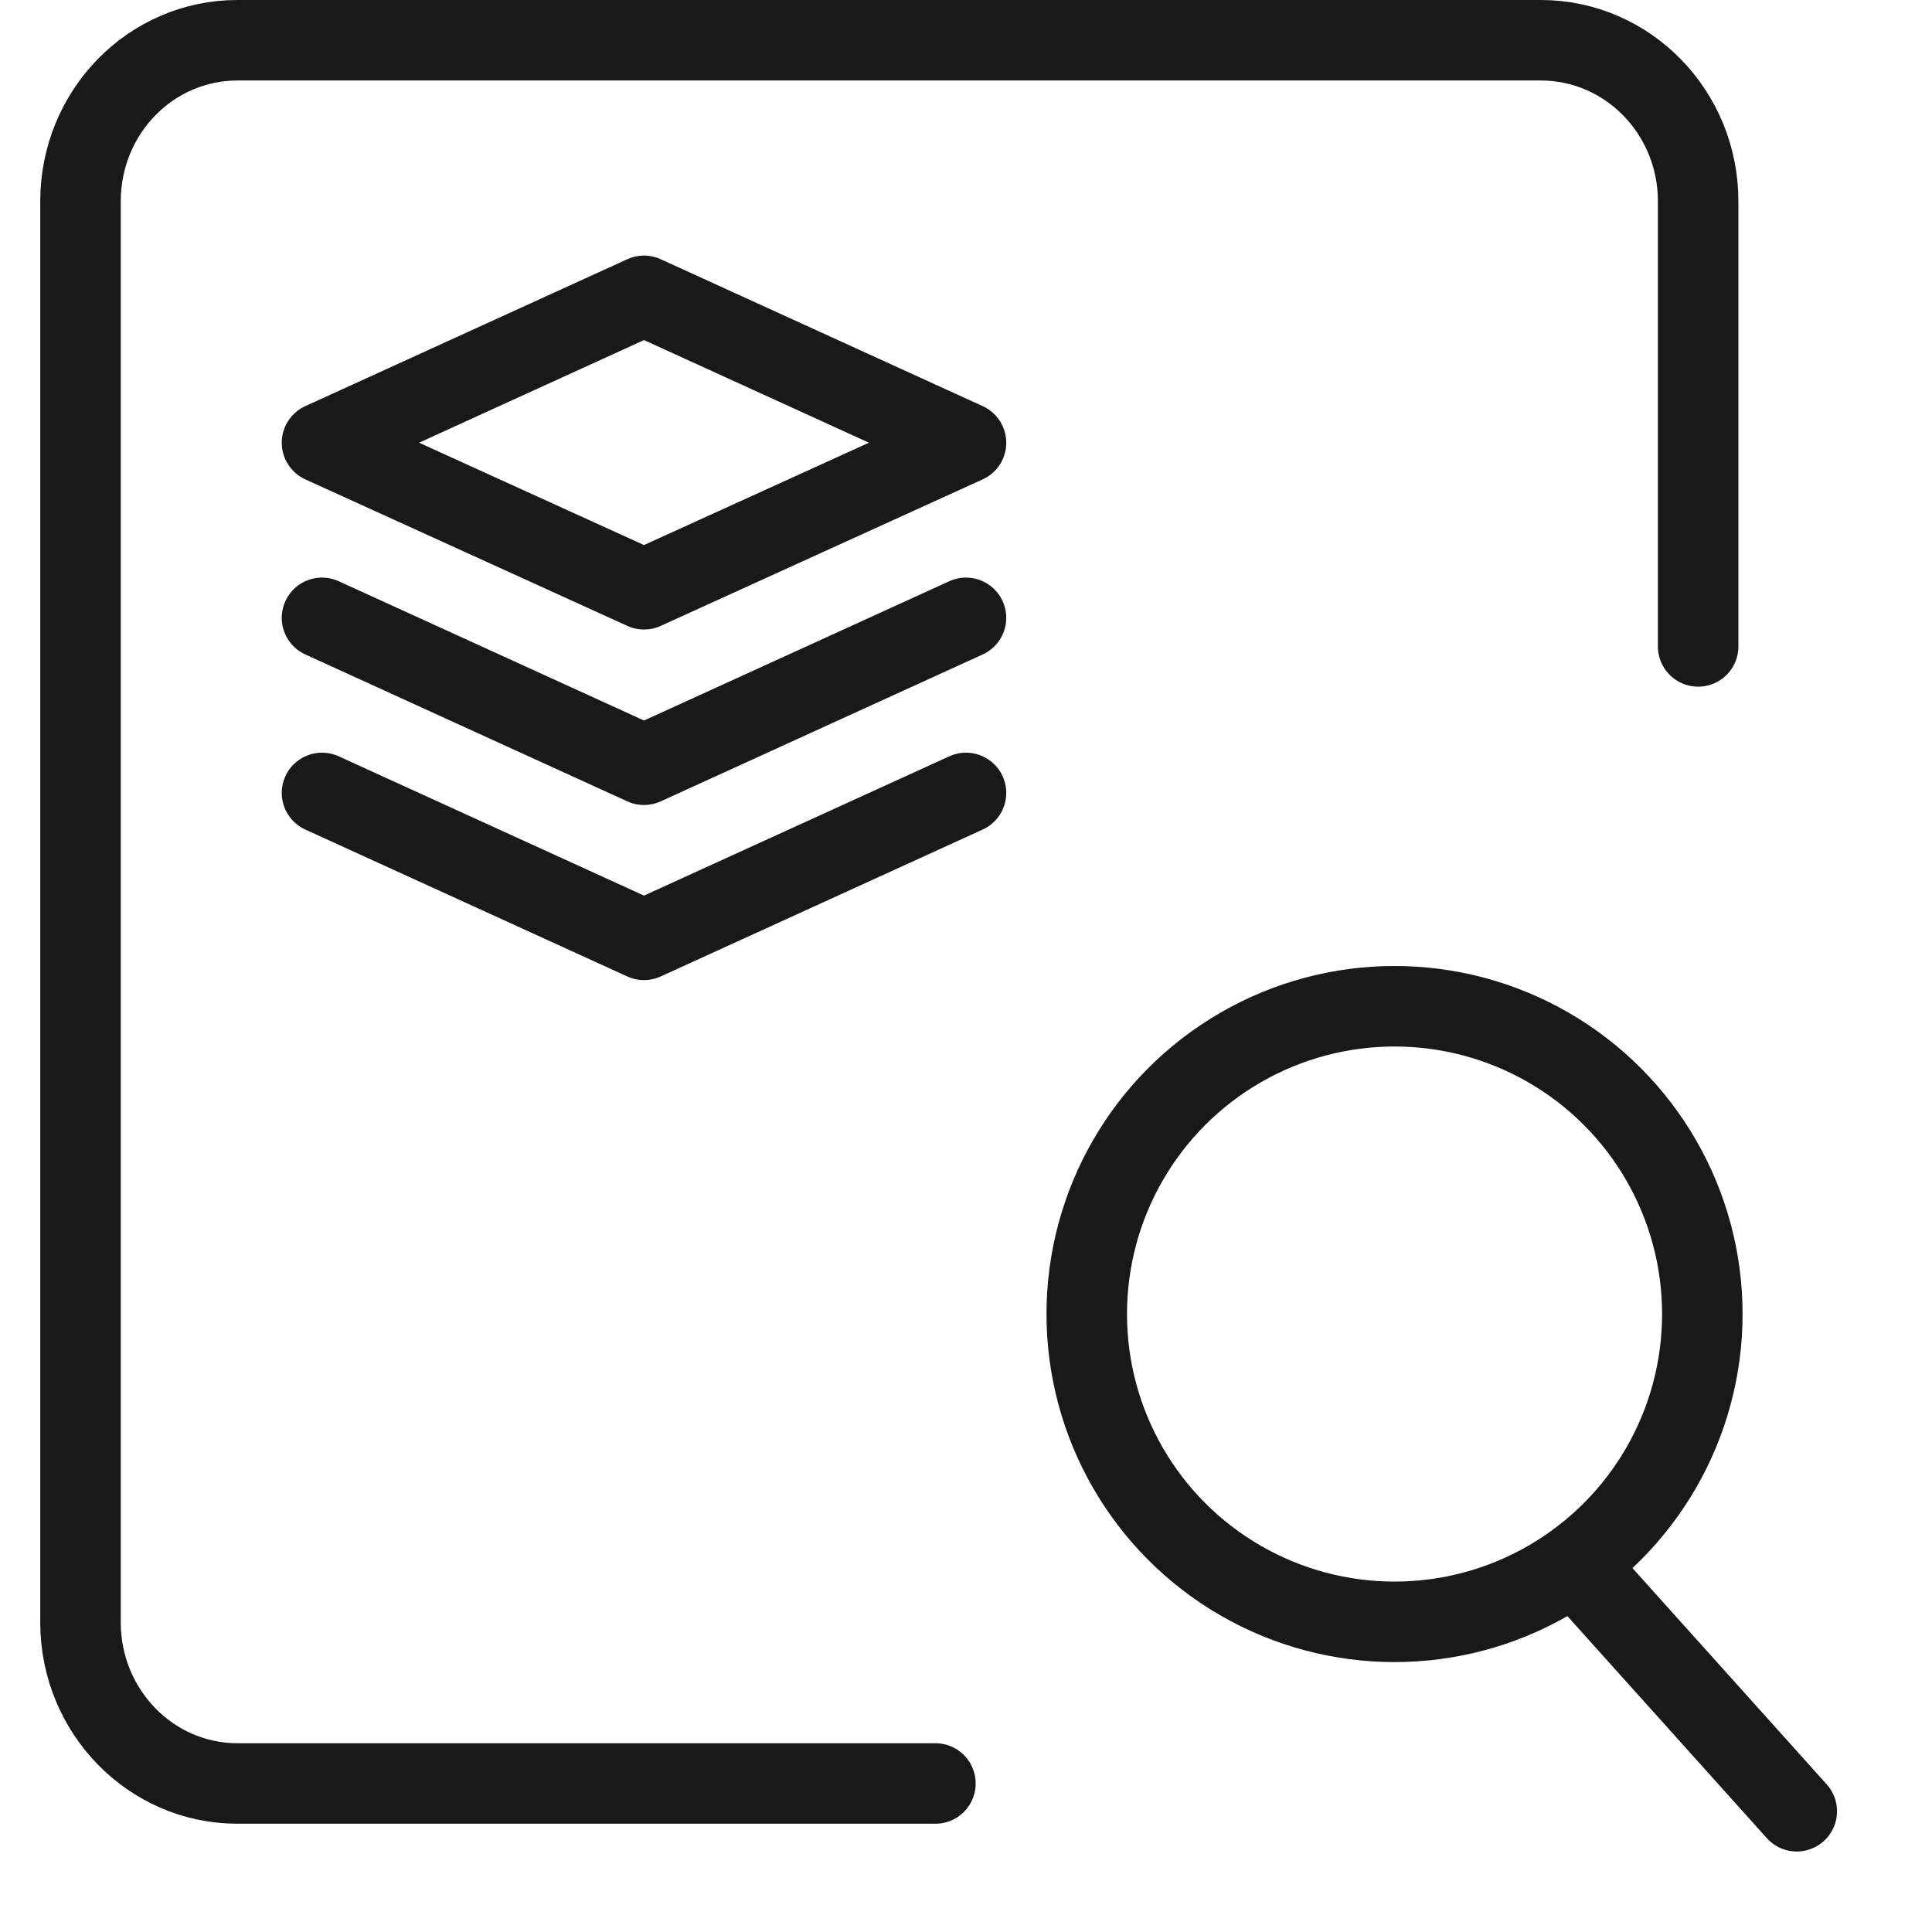
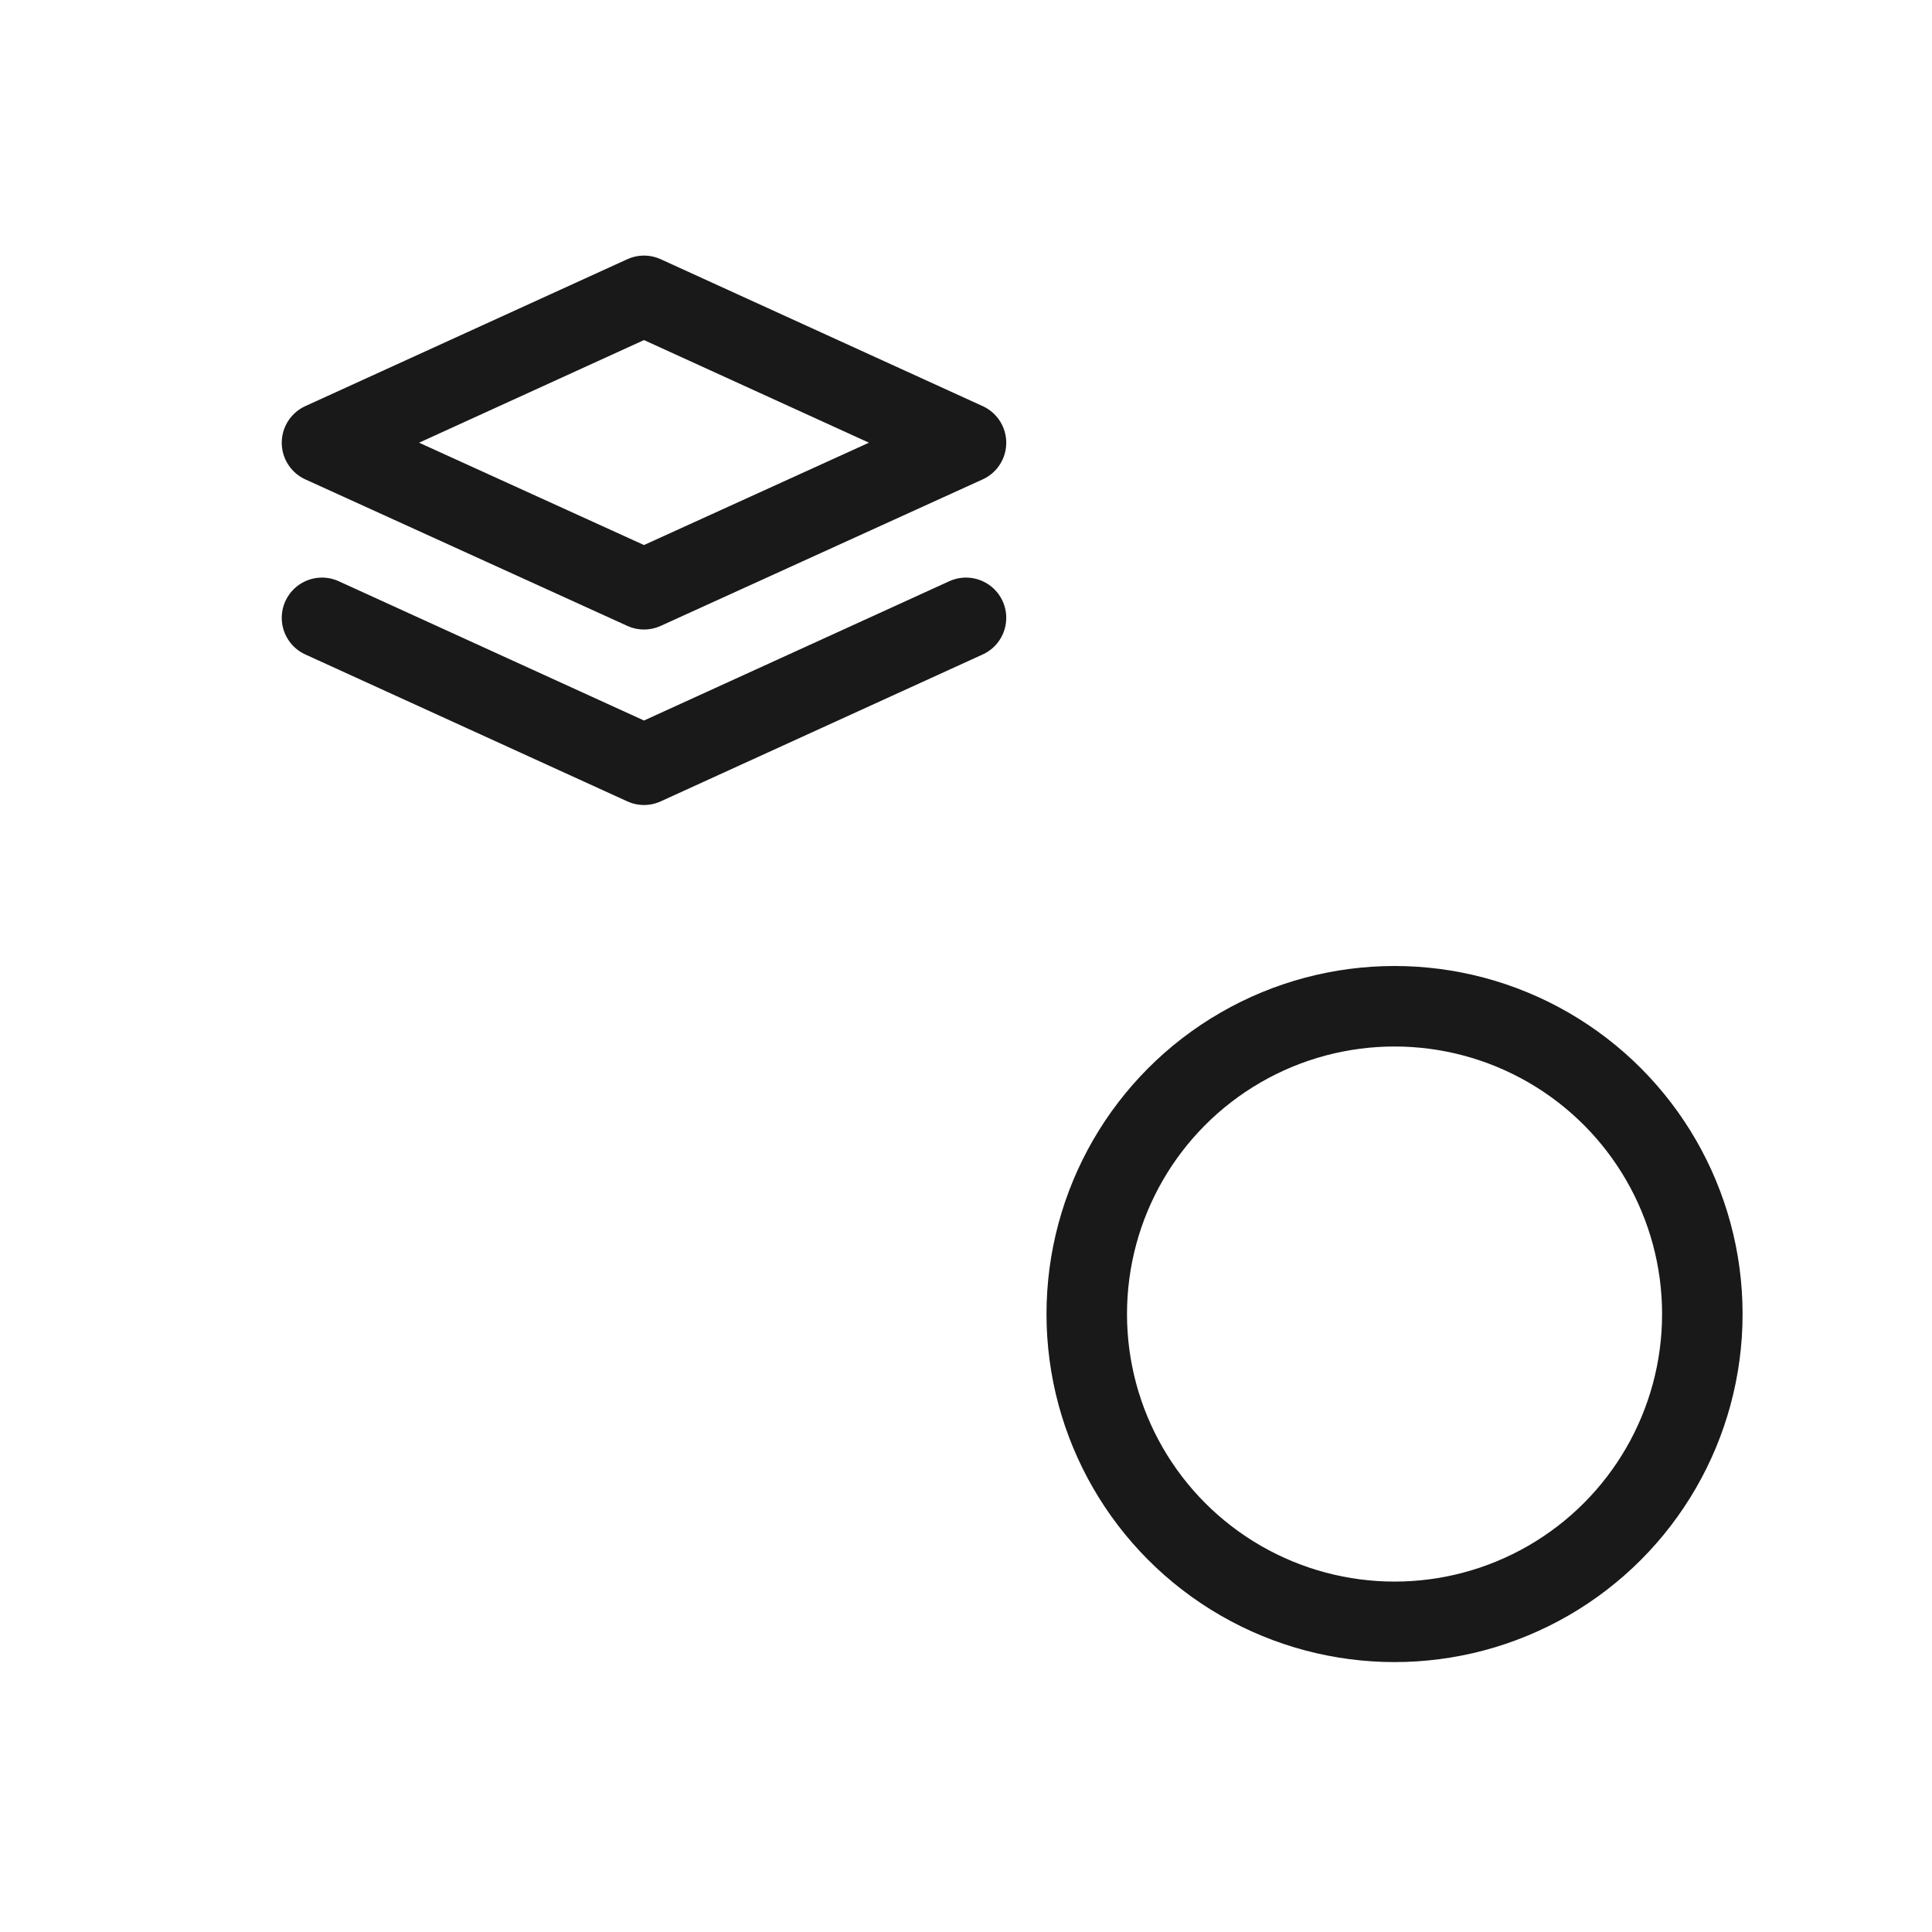
<svg xmlns="http://www.w3.org/2000/svg" width="48" height="48" viewBox="0 0 48 48" fill="none">
  <desc>
			Created with Pixso.
	</desc>
  <defs />
  <g opacity="0">
    <path id="path1" d="M0 23.98C0 20.23 -0.01 16.48 0 12.73C-0.01 10.91 0.22 9.1 0.66 7.35C1.65 3.63 4.07 1.42 7.79 0.56C9.65 0.16 11.56 -0.03 13.46 0C20.65 0 27.84 0 35.04 0C36.85 -0.01 38.66 0.19 40.43 0.62C44.26 1.55 46.56 3.98 47.43 7.8C47.83 9.6 48.01 11.44 47.99 13.29C47.99 20.56 47.99 27.83 47.99 35.09C48 36.89 47.8 38.69 47.38 40.44C46.44 44.27 44 46.55 40.19 47.43C38.32 47.83 36.42 48.02 34.51 47.99C27.35 47.99 20.19 47.99 13.03 47.99C11.2 48.01 9.38 47.8 7.6 47.38C3.75 46.45 1.44 44.01 0.57 40.17C0.12 38.22 0 36.27 0 34.3C0 30.86 0 27.42 0 23.98Z" fill="#FFFFFF" fill-opacity="1" fill-rule="nonzero" />
    <path id="path1" d="M0 12.73C-0.01 10.91 0.22 9.1 0.66 7.35C1.65 3.63 4.07 1.42 7.79 0.56C9.65 0.16 11.56 -0.03 13.46 0C20.65 0 27.84 0 35.04 0C36.85 -0.01 38.66 0.19 40.43 0.62C44.26 1.55 46.56 3.98 47.43 7.8C47.83 9.6 48.01 11.44 47.99 13.29C47.99 20.56 47.99 27.83 47.99 35.09C48 36.89 47.8 38.69 47.38 40.44C46.44 44.27 44 46.55 40.19 47.43C38.32 47.83 36.42 48.02 34.51 47.99C27.35 47.99 20.19 47.99 13.03 47.99C11.2 48.01 9.38 47.8 7.6 47.38C3.75 46.45 1.44 44.01 0.57 40.17C0.12 38.22 0 36.27 0 34.3C0 30.86 0 27.42 0 23.98C0 20.23 -0.01 16.48 0 12.73Z" stroke="#FFFFFF" stroke-opacity="0" stroke-width="3" />
  </g>
  <path id="路径" d="M5.9 44.31L23.22 44.31L23.22 45.29L23.24 45.31C23.8 45.31 24.24 44.87 24.24 44.31C24.24 43.95 24.07 43.65 23.8 43.47L41.63 16.89C41.78 17 41.98 17.06 42.19 17.06C42.75 17.06 43.19 16.62 43.19 16.06L43.17 16.04L42.19 16.04L42.19 5C42.19 2.79 40.44 1 38.28 1L5.9 1C3.74 1 2 2.79 2 5L2 40.31C2 42.51 3.74 44.31 5.9 44.31Z" fill="#967C7B" fill-opacity="0" fill-rule="evenodd" />
-   <path id="路径" d="M23.24 44.31C22.29 44.31 21.6 44.31 21.09 44.31C19.28 44.31 15.86 44.31 14.72 44.31C11.78 44.31 5.9 44.31 5.9 44.31C3.74 44.31 2 42.51 2 40.31L2 5C2 2.79 3.74 1 5.9 1L38.28 1C40.44 1 42.19 2.79 42.19 5L42.19 16.06" stroke="#191919" stroke-opacity="1" stroke-width="2" stroke-linejoin="round" stroke-linecap="round" />
-   <path id="矩形 292" d="M8 11L16 7.35L24 11L16 14.64L8 11Z" fill="#C4C4C4" fill-opacity="0" fill-rule="evenodd" />
  <path id="矩形 292" d="M16 7.35L24 11L16 14.64L8 11L16 7.35Z" stroke="#191919" stroke-opacity="1" stroke-width="2" stroke-linejoin="round" />
  <path id="矩形 292" d="M24 15.35L16 19L8 15.35" stroke="#191919" stroke-opacity="1" stroke-width="2" stroke-linejoin="round" stroke-linecap="round" />
-   <path id="矩形 292" d="M24 19.7L16 23.35L8 19.7" stroke="#191919" stroke-opacity="1" stroke-width="2" stroke-linejoin="round" stroke-linecap="round" />
  <circle id="椭圆 25" cx="34.647" cy="32.647" r="7.647" fill="#C4C4C4" fill-opacity="0" />
  <circle id="椭圆 25" cx="34.647" cy="32.647" r="7.647" stroke="#191919" stroke-opacity="1" stroke-width="2" stroke-linejoin="round" />
-   <path id="矢量 53" d="M39.35 39.11L44.64 45" stroke="#191919" stroke-opacity="1" stroke-width="2" stroke-linejoin="round" stroke-linecap="round" />
</svg>